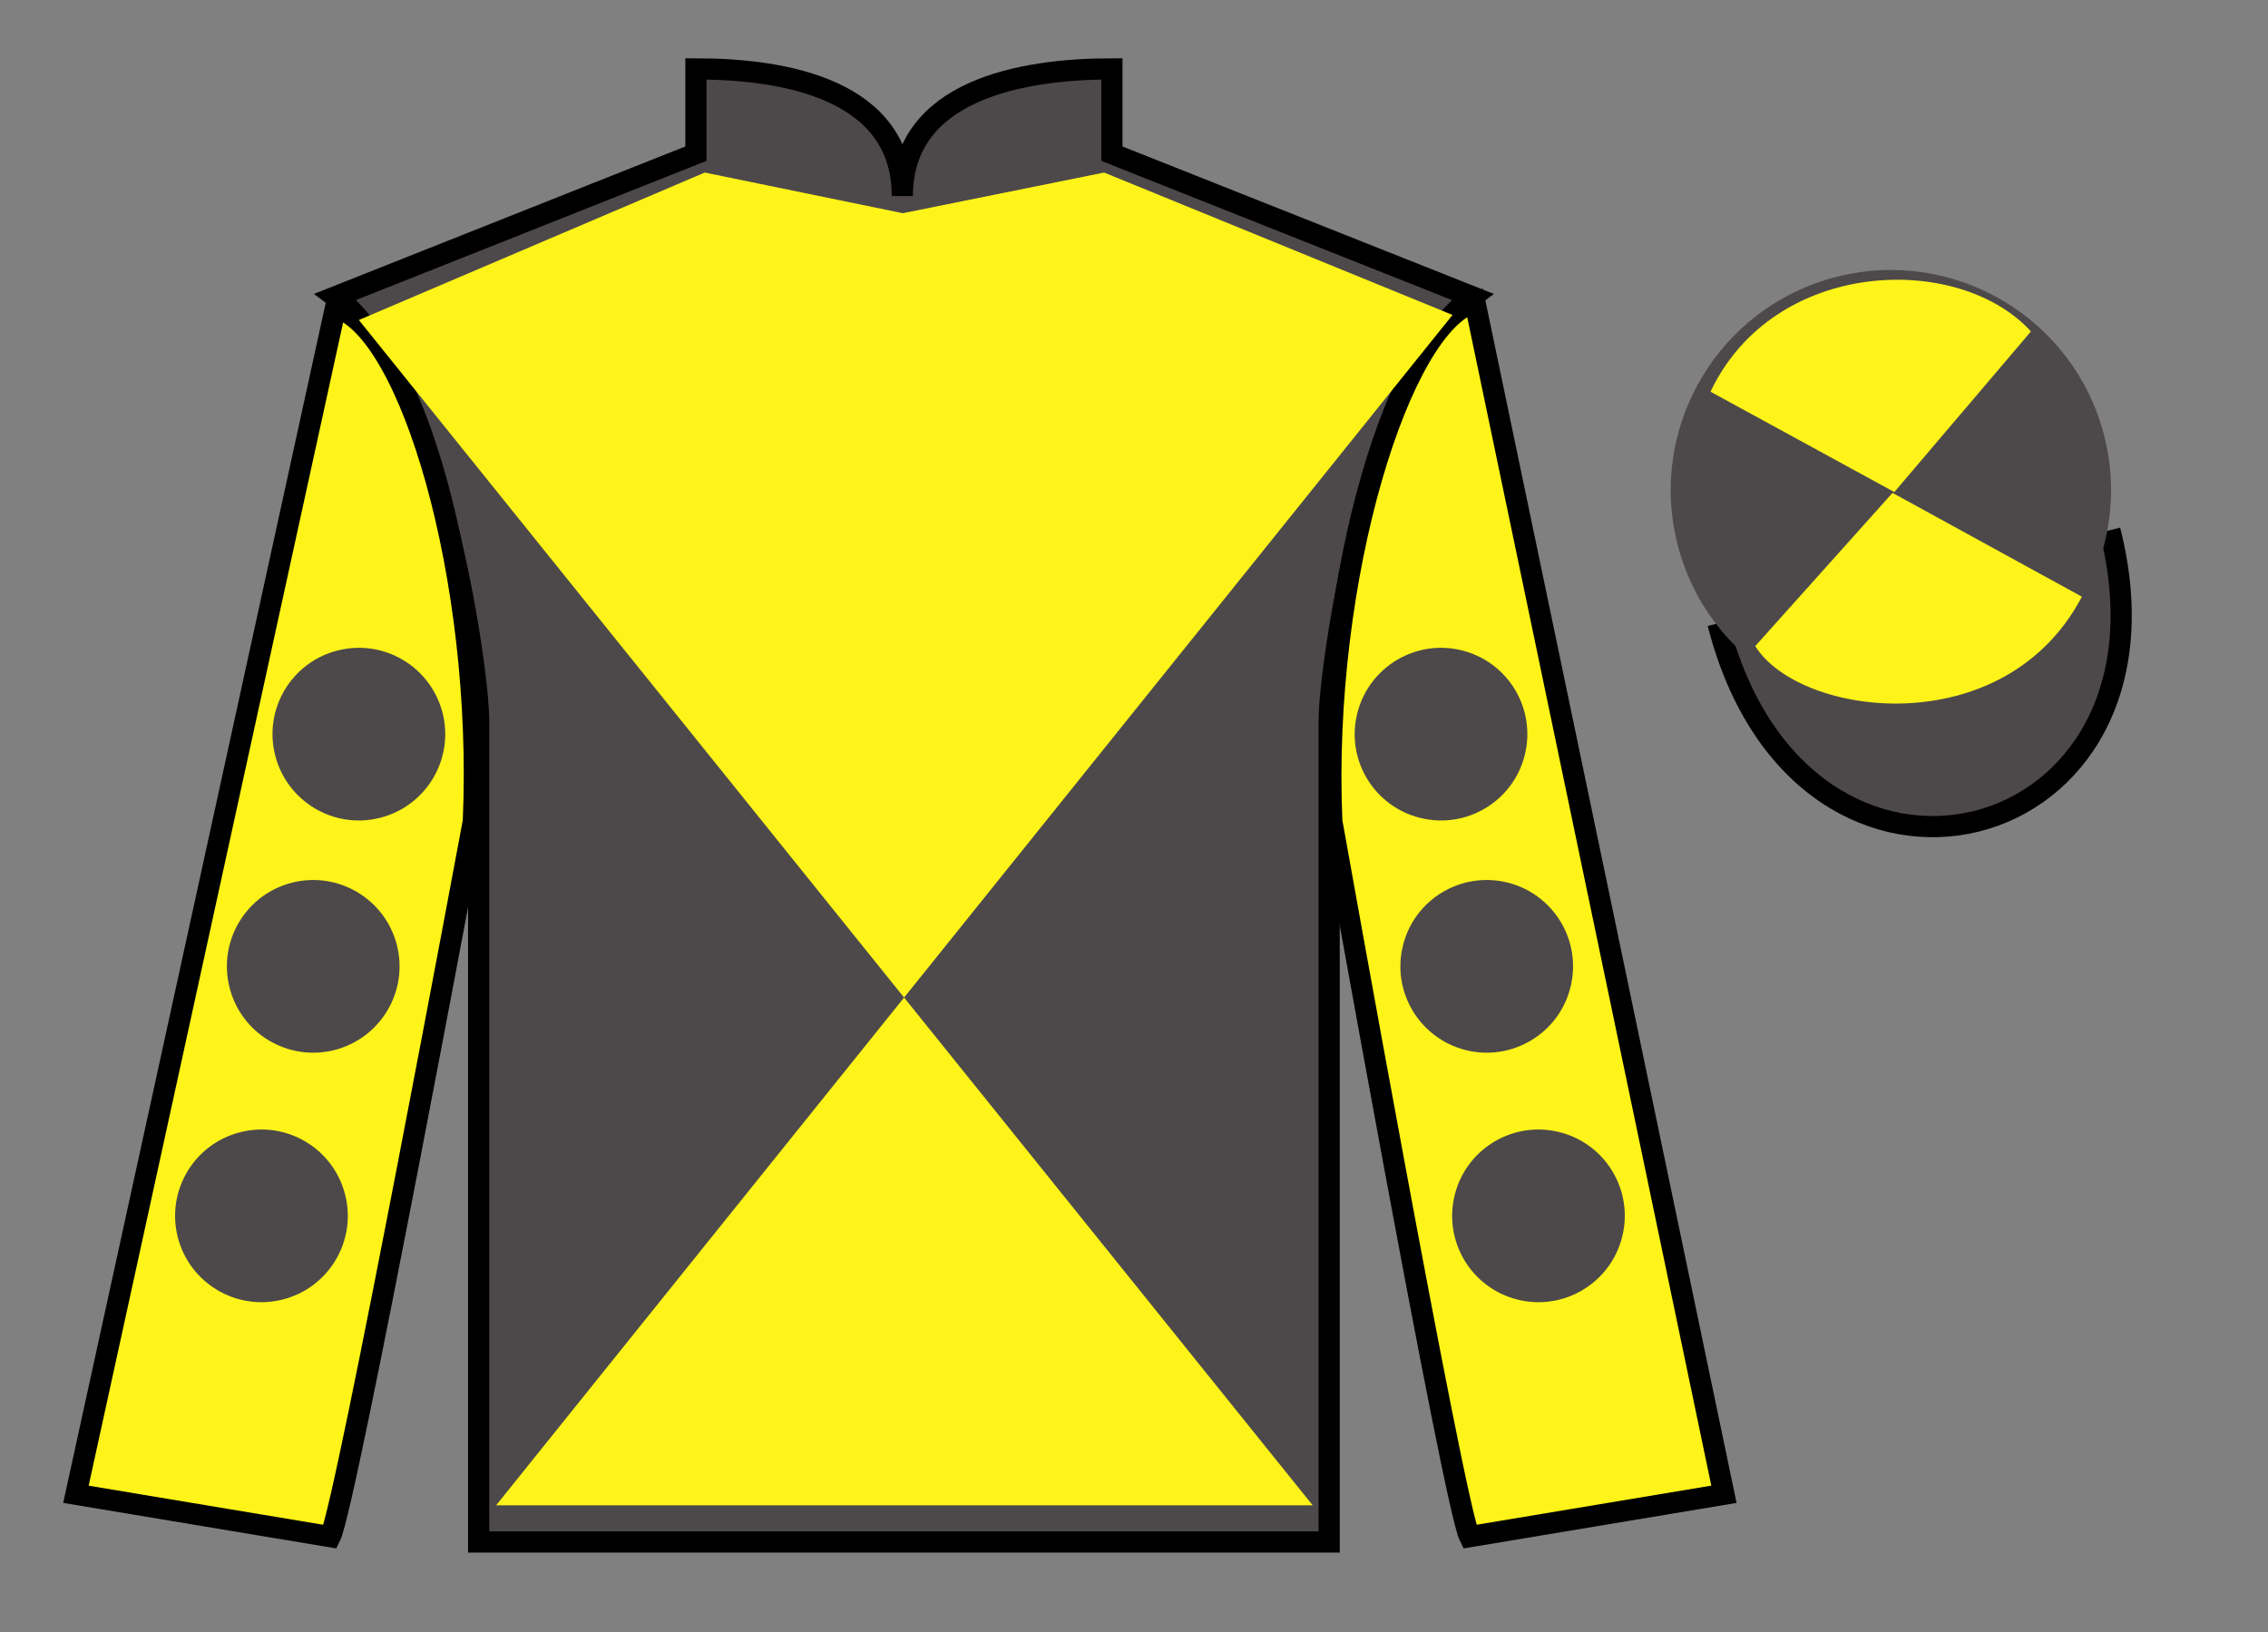
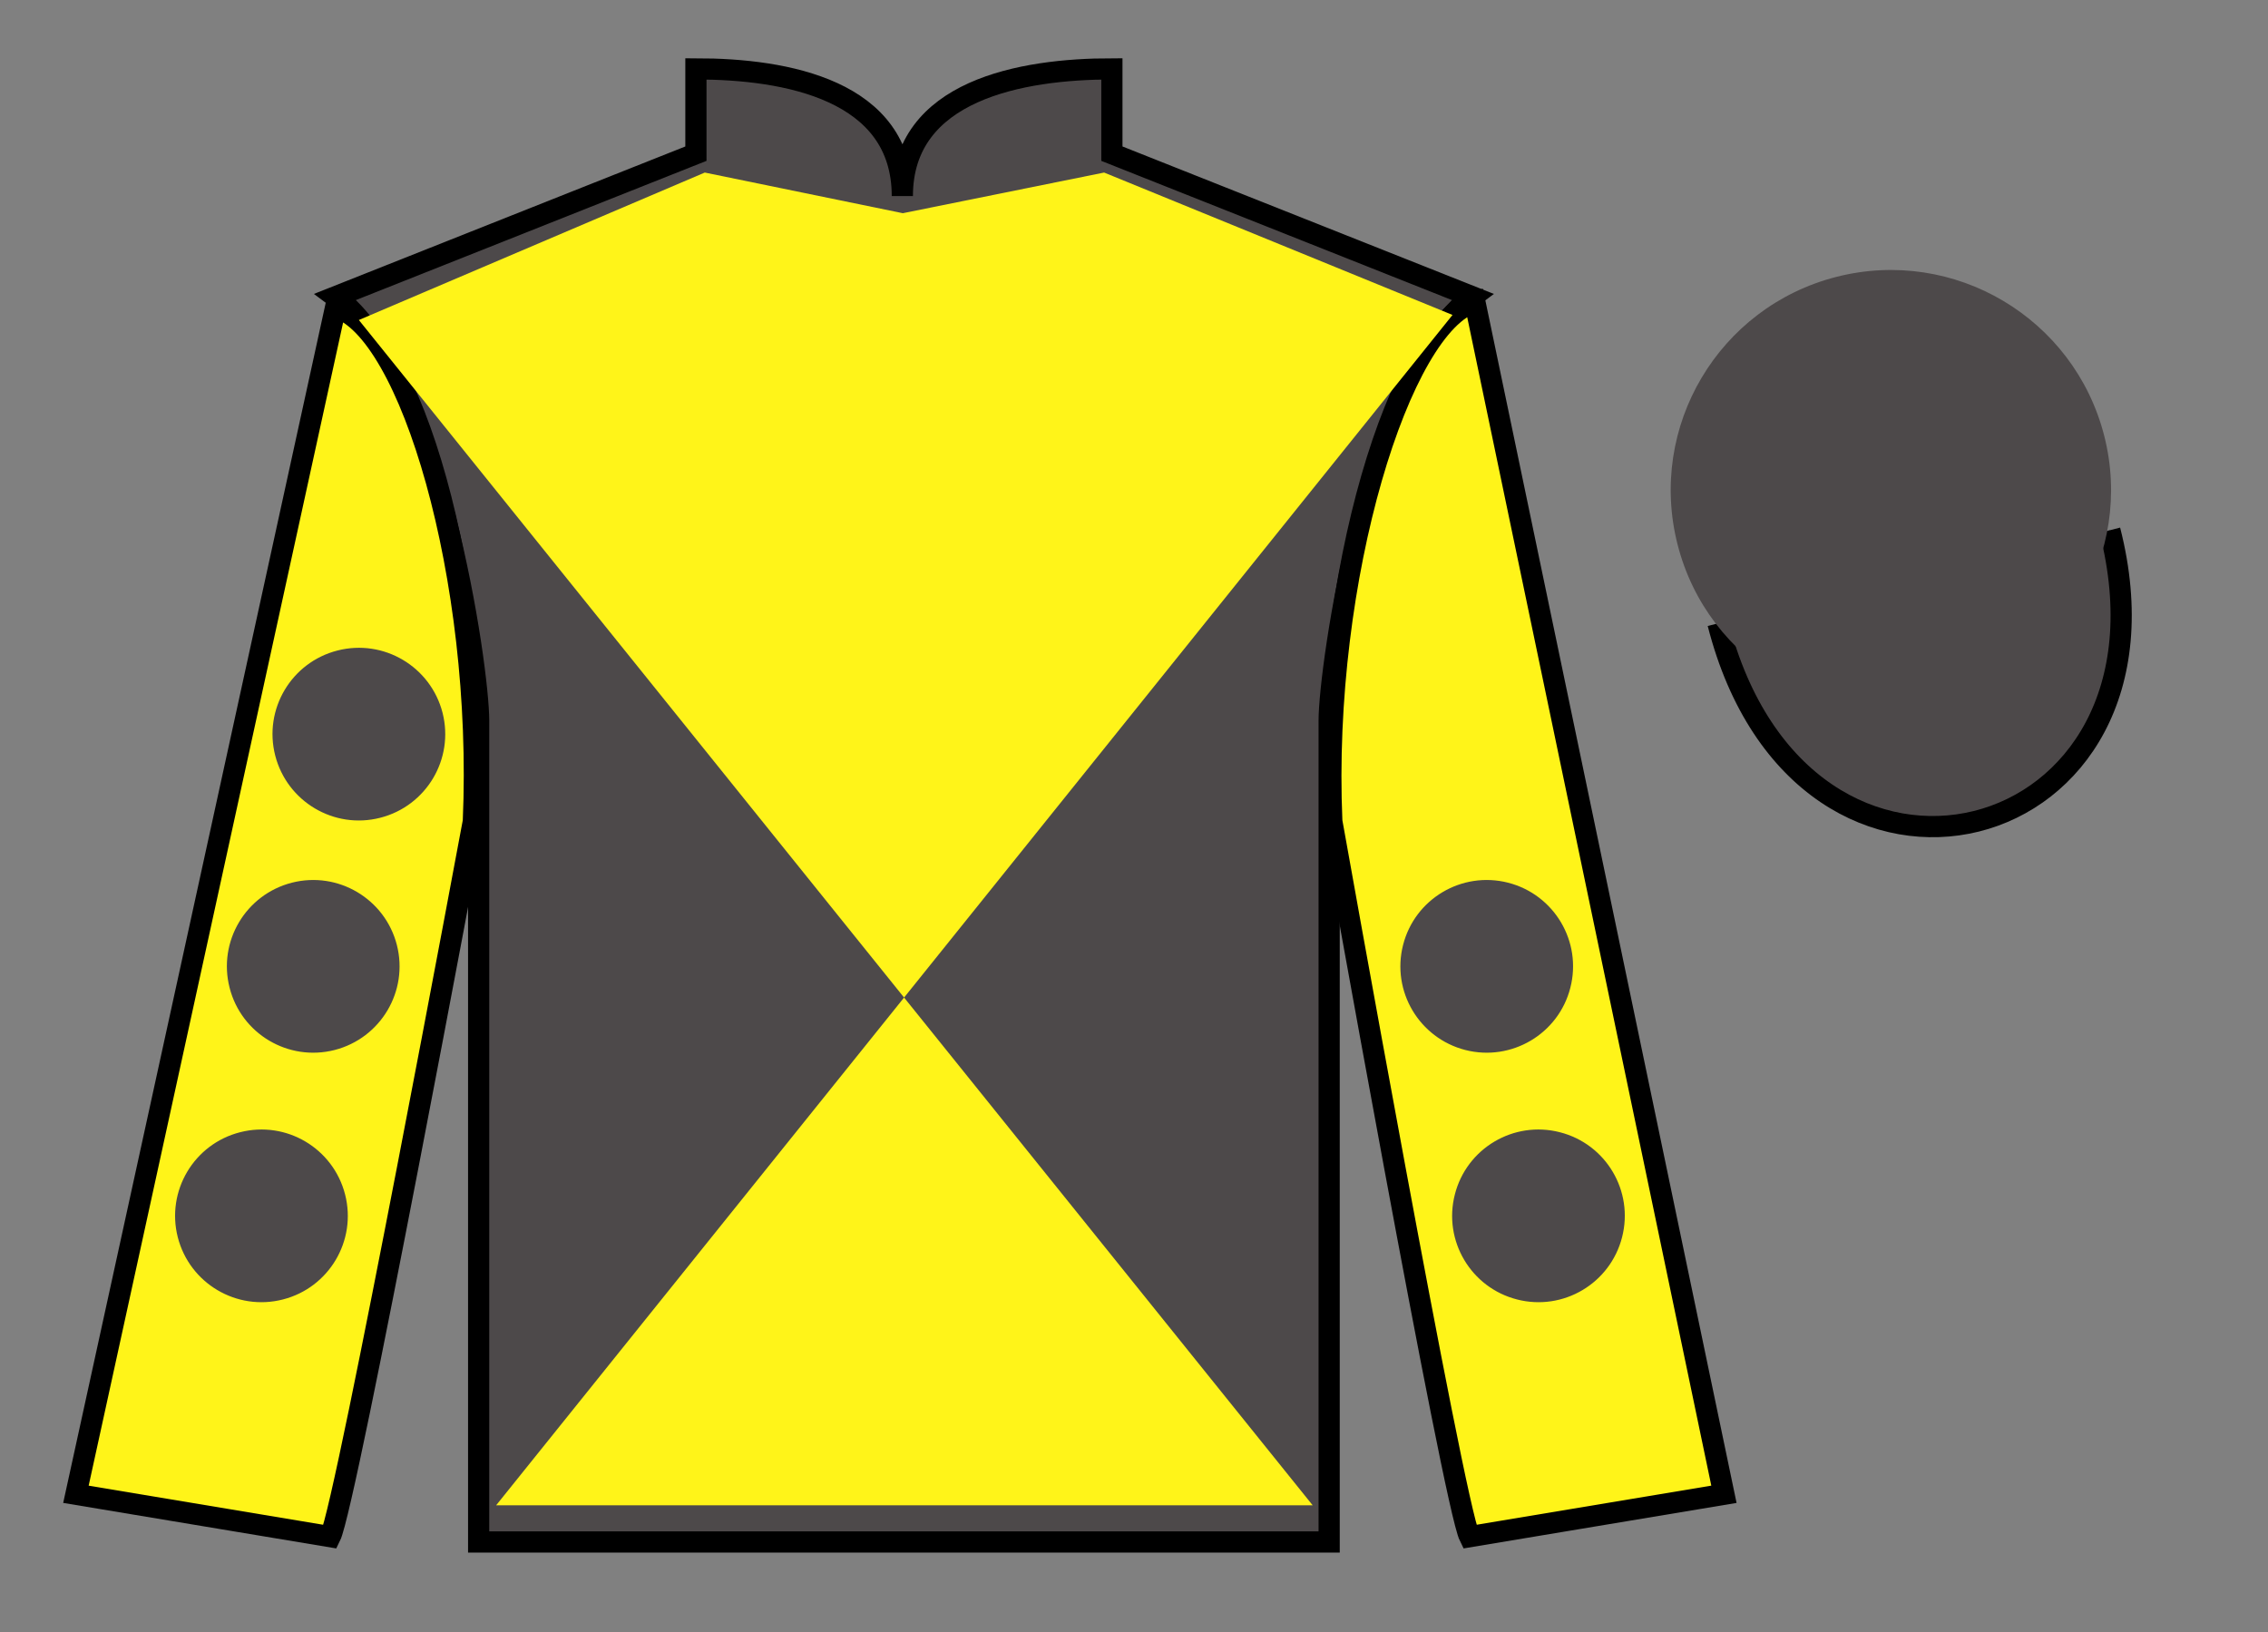
<svg xmlns="http://www.w3.org/2000/svg" width="107pt" height="77pt" viewBox="0 0 107 77" version="1.1">
  <rect x="0" y="0" width="107" height="77" fill="#808080" stroke="none" />
  <g id="surface0">
    <path style=" stroke:none;fill-rule:nonzero;fill:rgb(30.091%,28.818%,29.134%);fill-opacity:1;" d="M 32.832 3.25 L 32.832 7.25 L 15.832 14 C 20.582 17.5 22.582 31.5 22.582 34 C 22.582 36.5 22.582 72.75 22.582 72.75 L 62.707 72.75 C 62.707 72.75 62.707 36.5 62.707 34 C 62.707 31.5 64.707 17.5 69.457 14 L 52.457 7.25 L 52.457 3.25 C 48.195 3.25 42.57 4.25 42.57 9.25 C 42.57 4.25 37.098 3.25 32.832 3.25 " />
    <path style="fill:none;stroke-width:10;stroke-linecap:butt;stroke-linejoin:miter;stroke:rgb(0%,0%,0%);stroke-opacity:1;stroke-miterlimit:4;" d="M 328.32 737.5 L 328.32 697.5 L 158.32 630 C 205.82 595 225.82 455 225.82 430 C 225.82 405 225.82 42.5 225.82 42.5 L 627.07 42.5 C 627.07 42.5 627.07 405 627.07 430 C 627.07 455 647.07 595 694.57 630 L 524.57 697.5 L 524.57 737.5 C 481.953 737.5 425.703 727.5 425.703 677.5 C 425.703 727.5 370.977 737.5 328.32 737.5 Z M 328.32 737.5 " transform="matrix(0.1,0,0,-0.1,0,77)" />
    <path style=" stroke:none;fill-rule:nonzero;fill:rgb(100%,95.41%,10.001%);fill-opacity:1;" d="M 15.582 72.5 C 16.332 71 22.332 38.75 22.332 38.75 C 22.832 27.25 19.332 15.5 15.832 14.5 L 3.582 70.5 L 15.582 72.5 " />
    <path style="fill:none;stroke-width:10;stroke-linecap:butt;stroke-linejoin:miter;stroke:rgb(0%,0%,0%);stroke-opacity:1;stroke-miterlimit:4;" d="M 155.82 45 C 163.32 60 223.32 382.5 223.32 382.5 C 228.32 497.5 193.32 615 158.32 625 L 35.82 65 L 155.82 45 Z M 155.82 45 " transform="matrix(0.1,0,0,-0.1,0,77)" />
    <path style=" stroke:none;fill-rule:nonzero;fill:rgb(100%,95.41%,10.001%);fill-opacity:1;" d="M 81.332 70.5 L 69.582 14.25 C 66.082 15.25 62.332 27.25 62.832 38.75 C 62.832 38.75 68.582 71 69.332 72.5 L 81.332 70.5 " />
    <path style="fill:none;stroke-width:10;stroke-linecap:butt;stroke-linejoin:miter;stroke:rgb(0%,0%,0%);stroke-opacity:1;stroke-miterlimit:4;" d="M 813.32 65 L 695.82 627.5 C 660.82 617.5 623.32 497.5 628.32 382.5 C 628.32 382.5 685.82 60 693.32 45 L 813.32 65 Z M 813.32 65 " transform="matrix(0.1,0,0,-0.1,0,77)" />
    <path style="fill-rule:nonzero;fill:rgb(30.091%,28.818%,29.134%);fill-opacity:1;stroke-width:10;stroke-linecap:butt;stroke-linejoin:miter;stroke:rgb(0%,0%,0%);stroke-opacity:1;stroke-miterlimit:4;" d="M 810.508 475.898 C 850.234 320.273 1034.18 367.852 995.391 519.844 " transform="matrix(0.1,0,0,-0.1,0,77)" />
    <path style=" stroke:none;fill-rule:nonzero;fill:rgb(30.091%,28.818%,29.134%);fill-opacity:1;" d="M 91.777 33.188 C 97.332 31.77 100.688 26.113 99.273 20.559 C 97.852 15 92.199 11.645 86.641 13.062 C 81.082 14.48 77.727 20.137 79.145 25.691 C 80.562 31.25 86.219 34.605 91.777 33.188 " />
    <path style=" stroke:none;fill-rule:nonzero;fill:rgb(100%,95.41%,10.001%);fill-opacity:1;" d="M 68.527 14.859 L 23.406 71.02 L 61.93 71.02 L 16.93 15.098 L 33.25 8.141 L 42.594 10.059 L 52.09 8.141 L 68.527 14.859 " />
-     <path style=" stroke:none;fill-rule:nonzero;fill:rgb(100%,95.41%,10.001%);fill-opacity:1;" d="M 95.816 15.637 L 89.371 23.215 L 80.699 18.48 C 83.695 12.164 92.41 11.902 95.816 15.637 " />
-     <path style=" stroke:none;fill-rule:nonzero;fill:rgb(100%,95.41%,10.001%);fill-opacity:1;" d="M 82.809 30.484 L 89.285 23.254 L 98.219 28.152 C 94.57 35.098 84.91 33.844 82.809 30.484 " />
    <path style=" stroke:none;fill-rule:nonzero;fill:rgb(30.091%,28.818%,29.134%);fill-opacity:1;" d="M 69.133 49.539 C 71.312 50.094 73.531 48.781 74.086 46.602 C 74.645 44.422 73.328 42.203 71.148 41.645 C 68.969 41.09 66.75 42.402 66.195 44.582 C 65.637 46.762 66.953 48.98 69.133 49.539 " />
-     <path style=" stroke:none;fill-rule:nonzero;fill:rgb(30.091%,28.818%,29.134%);fill-opacity:1;" d="M 66.977 38.582 C 69.156 39.141 71.375 37.824 71.93 35.645 C 72.488 33.465 71.172 31.246 68.992 30.691 C 66.816 30.133 64.598 31.449 64.039 33.629 C 63.48 35.809 64.797 38.027 66.977 38.582 " />
    <path style=" stroke:none;fill-rule:nonzero;fill:rgb(30.091%,28.818%,29.134%);fill-opacity:1;" d="M 71.574 61.309 C 73.754 61.867 75.969 60.551 76.527 58.371 C 77.086 56.191 75.77 53.973 73.59 53.418 C 71.41 52.859 69.191 54.176 68.637 56.355 C 68.078 58.535 69.395 60.754 71.574 61.309 " />
    <path style=" stroke:none;fill-rule:nonzero;fill:rgb(30.091%,28.818%,29.134%);fill-opacity:1;" d="M 15.785 49.539 C 13.605 50.094 11.387 48.781 10.832 46.602 C 10.273 44.422 11.59 42.203 13.77 41.645 C 15.945 41.09 18.164 42.402 18.723 44.582 C 19.281 46.762 17.965 48.98 15.785 49.539 " />
    <path style=" stroke:none;fill-rule:nonzero;fill:rgb(30.091%,28.818%,29.134%);fill-opacity:1;" d="M 17.938 38.582 C 15.762 39.141 13.543 37.824 12.984 35.645 C 12.426 33.465 13.742 31.246 15.922 30.691 C 18.102 30.133 20.32 31.449 20.879 33.629 C 21.434 35.809 20.117 38.027 17.938 38.582 " />
    <path style=" stroke:none;fill-rule:nonzero;fill:rgb(30.091%,28.818%,29.134%);fill-opacity:1;" d="M 13.344 61.309 C 11.164 61.867 8.945 60.551 8.387 58.371 C 7.832 56.191 9.148 53.973 11.328 53.418 C 13.508 52.859 15.723 54.176 16.281 56.355 C 16.84 58.535 15.523 60.754 13.344 61.309 " />
  </g>
</svg>